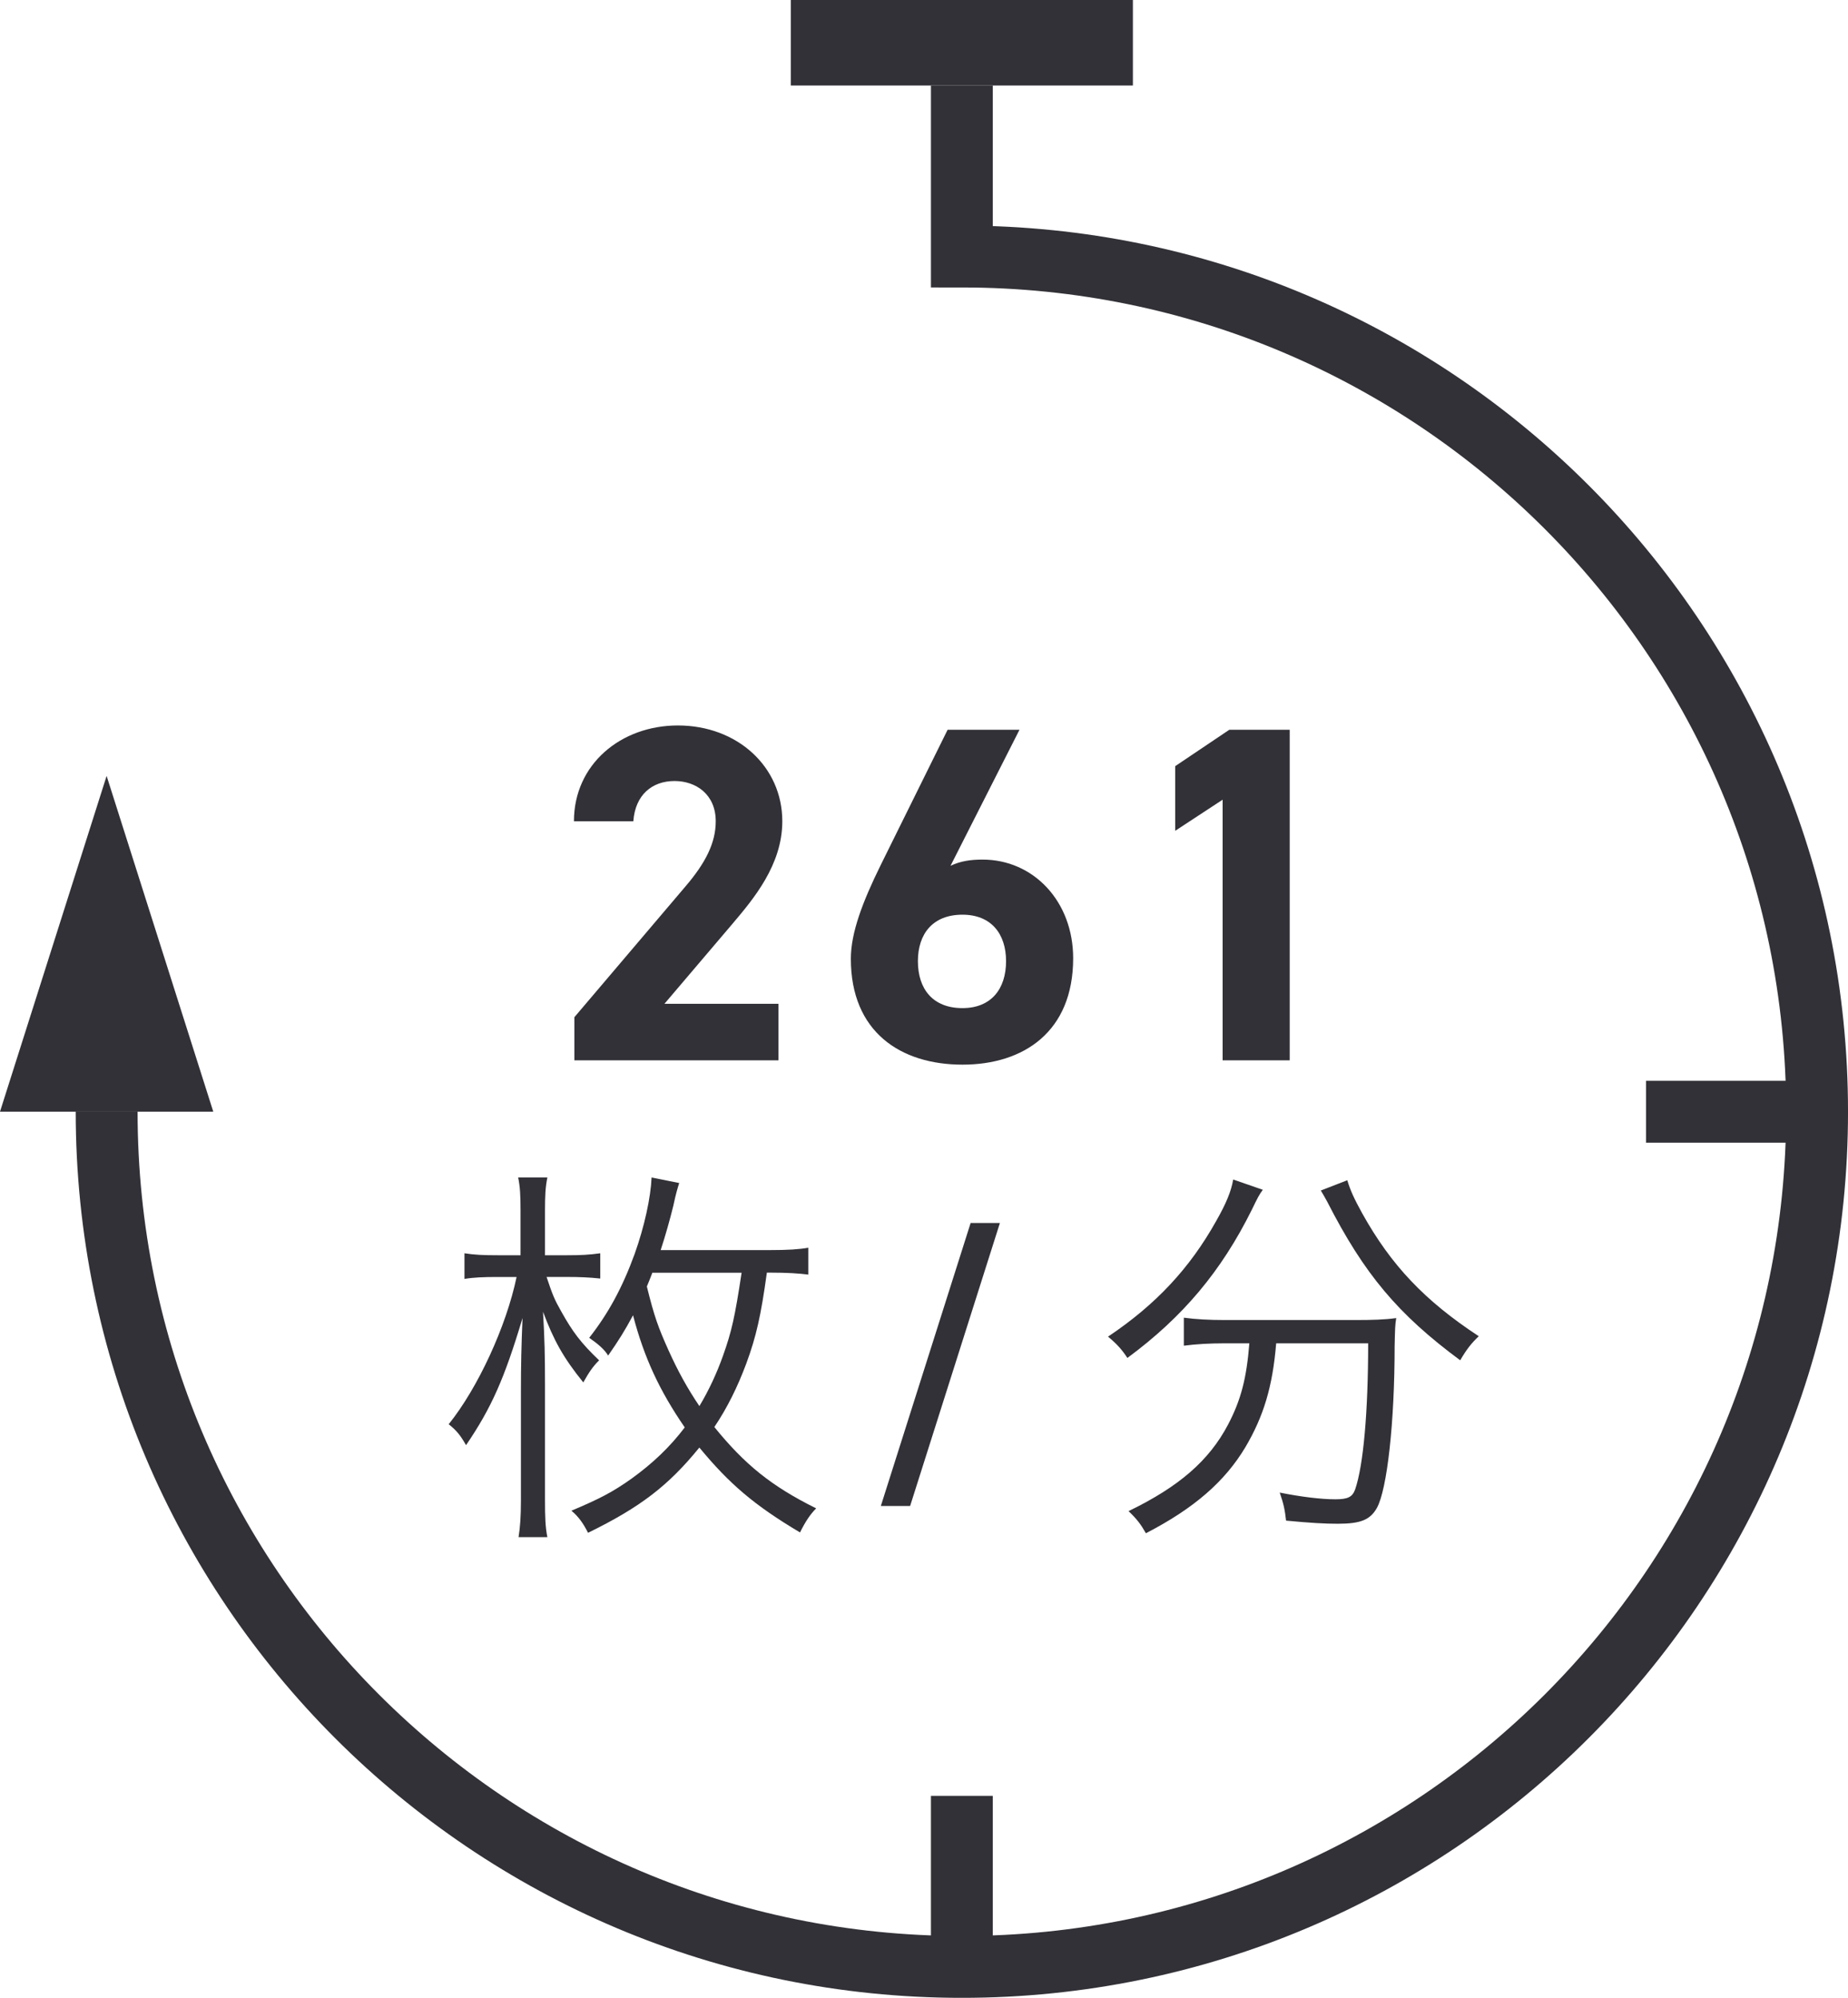
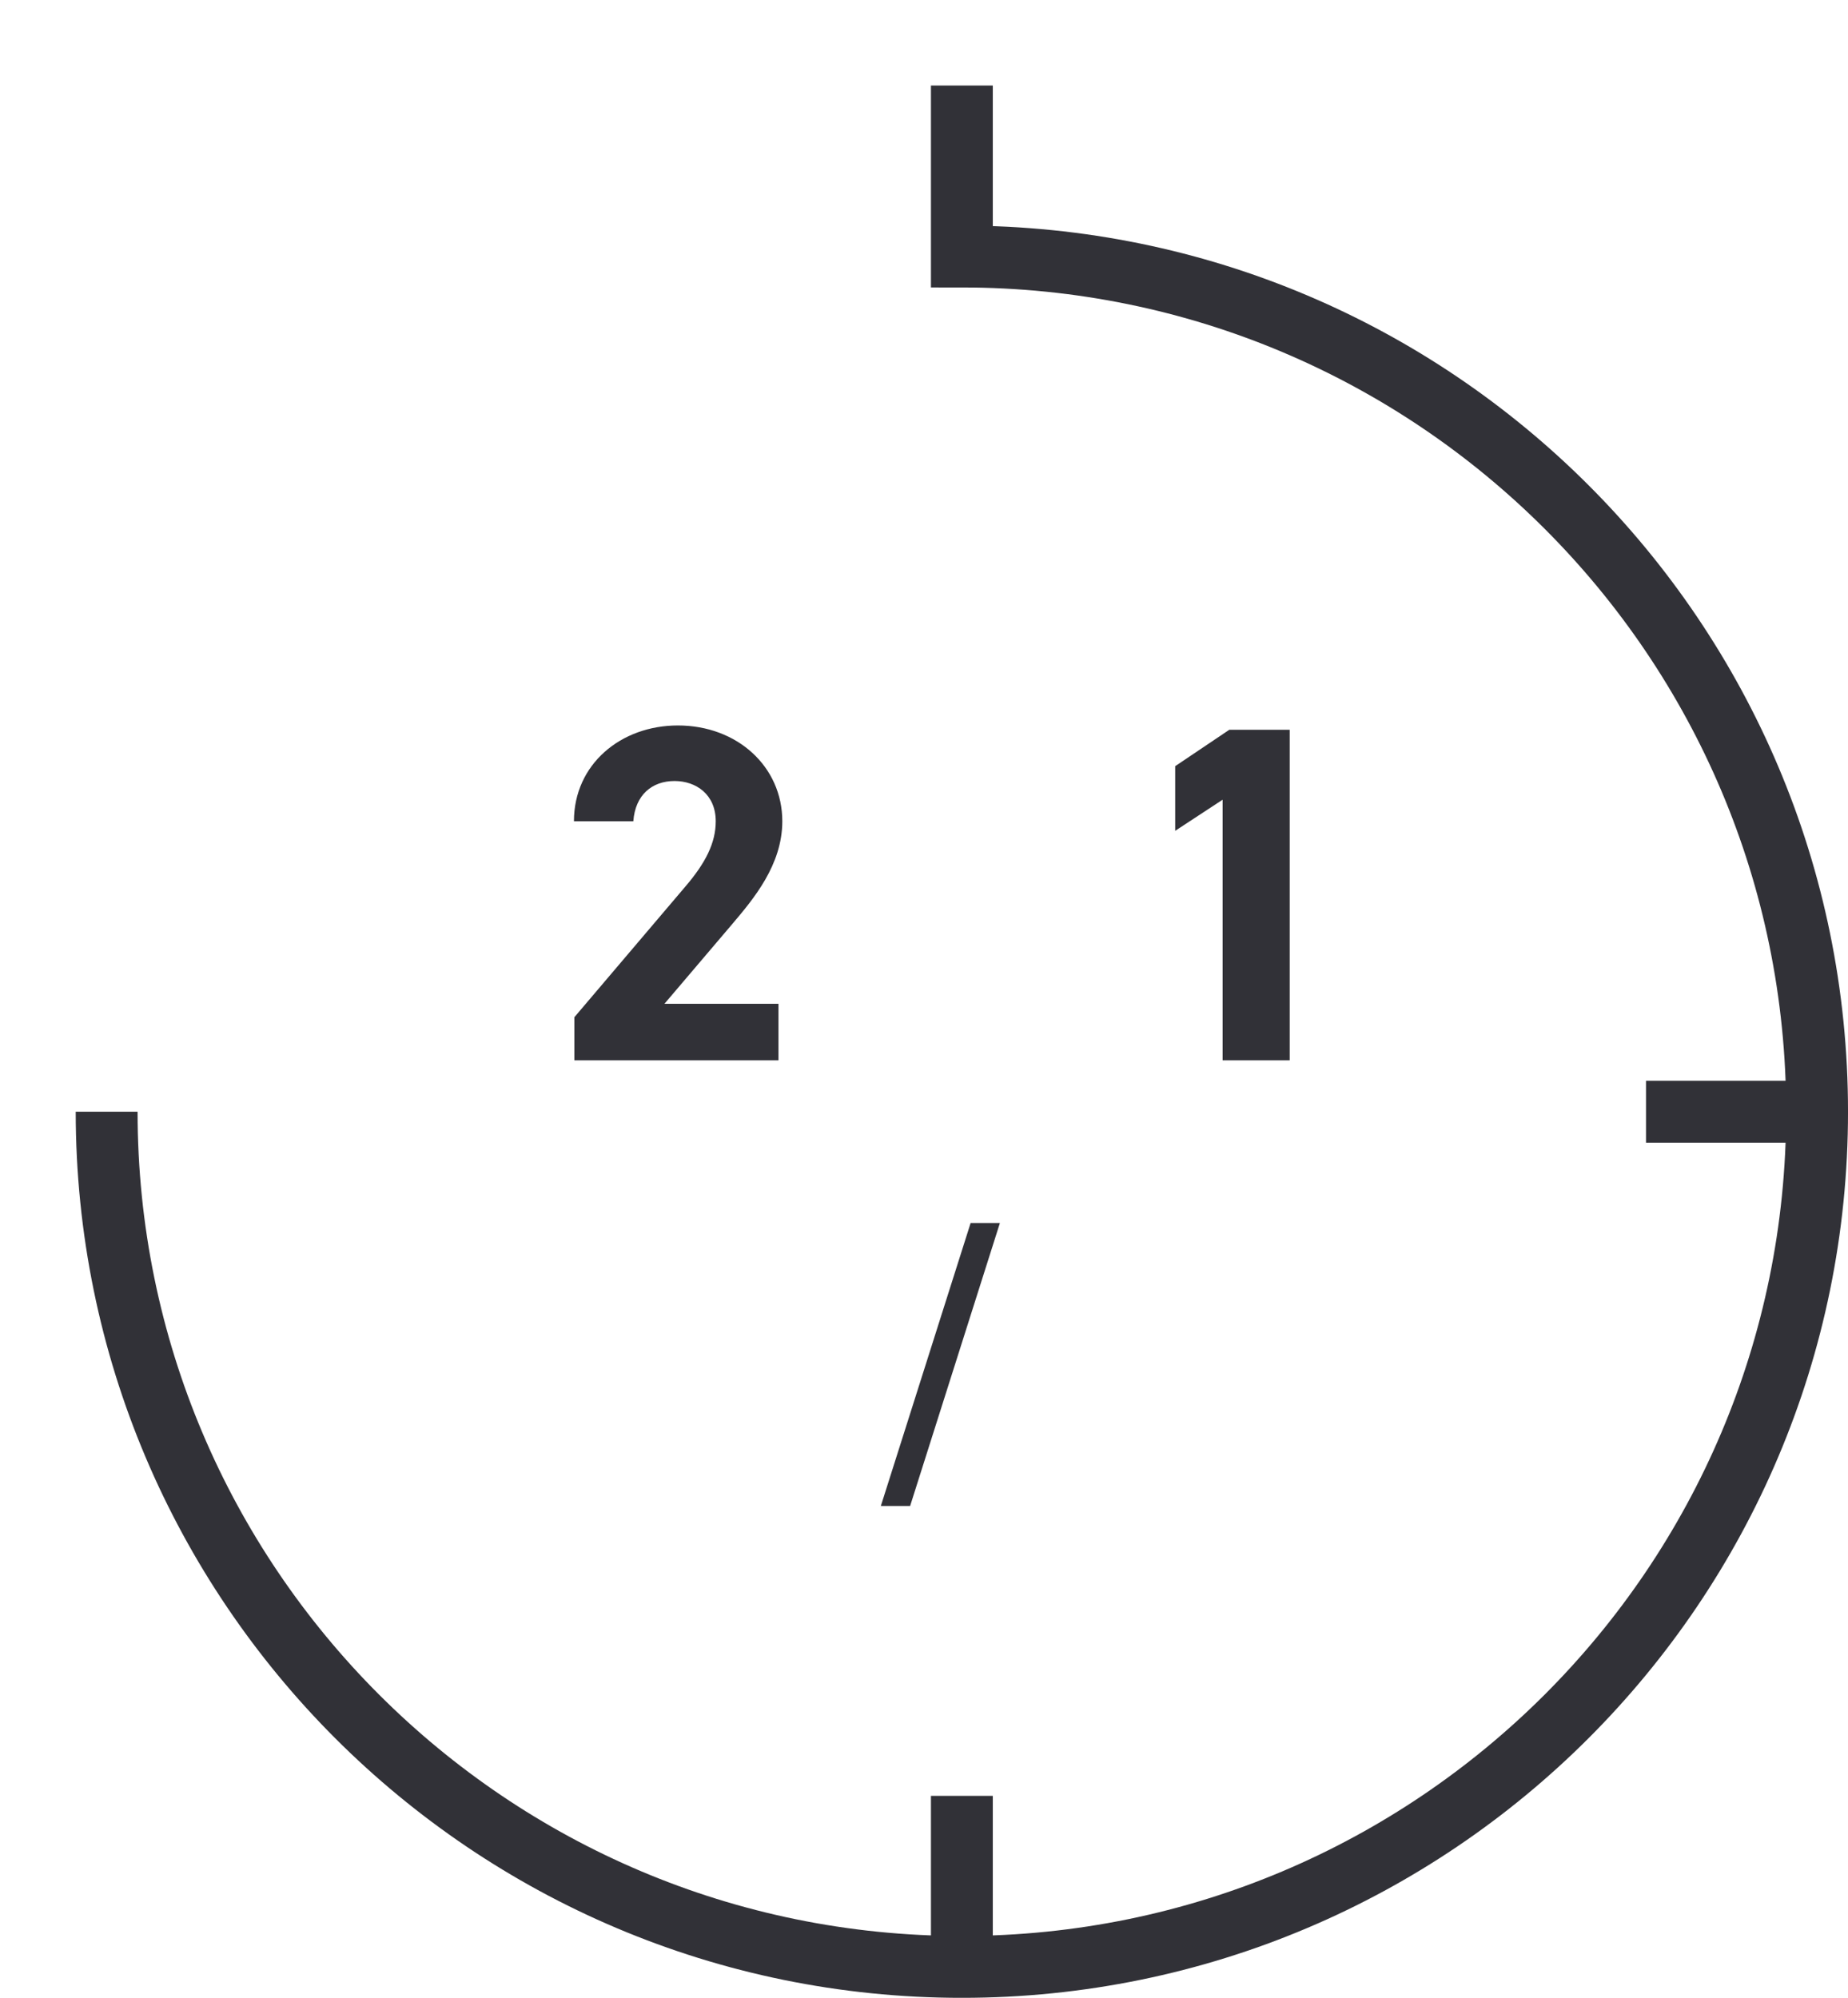
<svg xmlns="http://www.w3.org/2000/svg" version="1.1" viewBox="0 0 65.569 70.887">
  <defs>
    <style>
      .cls-1 {
        fill: none;
        stroke: #313137;
        stroke-miterlimit: 10;
        stroke-width: 2.195px;
      }

      .cls-2 {
        isolation: isolate;
      }

      .cls-3 {
        fill: #313137;
      }
    </style>
  </defs>
  <g>
    <g id="_レイヤー_1" data-name="レイヤー_1">
      <g id="_グループ_498" data-name="グループ_498">
        <g id="_261" class="cls-2">
          <g class="cls-2">
            <path class="cls-3" d="M27.621,37.623h-7.241v-1.531l3.927-4.623c.73-.85,1.088-1.563,1.088-2.329,0-.951-.697-1.428-1.462-1.428-.799,0-1.394.493-1.462,1.428h-2.107c0-2.022,1.665-3.399,3.688-3.399,2.107,0,3.705,1.462,3.705,3.399,0,1.547-1.02,2.754-1.768,3.638l-2.414,2.839h4.046v2.006Z" />
-             <path class="cls-3" d="M33.725,30.721c.356-.17.714-.221,1.139-.221,1.802,0,3.213,1.479,3.213,3.501,0,2.602-1.751,3.775-3.927,3.775-2.193,0-3.961-1.157-3.961-3.757,0-.918.408-2.006,1.071-3.349l2.362-4.776h2.55l-2.447,4.827ZM34.149,35.77c1.02,0,1.547-.681,1.547-1.666,0-.969-.527-1.649-1.547-1.649-1.054,0-1.581.681-1.581,1.649,0,.985.527,1.666,1.581,1.666Z" />
          </g>
          <g class="cls-2">
            <path class="cls-3" d="M45.76,37.623h-2.38v-9.248l-1.683,1.104v-2.294l1.921-1.292h2.142v11.729Z" />
          </g>
        </g>
        <g id="_枚" data-name="枚" class="cls-2">
          <g class="cls-2">
-             <path class="cls-3" d="M19.394,45.312c.21.63.279.798.518,1.219.406.728.7,1.12,1.345,1.736-.238.238-.364.435-.561.784-.714-.882-1.05-1.498-1.429-2.507.057.98.07,1.541.07,2.577v4.104c0,.616.014.967.084,1.316h-1.022c.056-.35.084-.729.084-1.303v-3.852c0-.967.015-1.611.057-2.62-.645,2.157-1.107,3.194-2.004,4.511-.21-.364-.336-.519-.616-.742,1.037-1.289,2.045-3.474,2.409-5.225h-.672c-.504,0-.854.014-1.177.069v-.91c.351.056.673.07,1.19.07h.799v-1.597c0-.519-.015-.827-.084-1.163h1.036c-.07.351-.084.645-.084,1.177v1.583h.784c.49,0,.785-.015,1.177-.07v.896c-.392-.042-.756-.056-1.177-.056h-.728ZM27.209,45.157c-.21,1.526-.378,2.27-.729,3.222-.308.826-.672,1.568-1.134,2.255,1.078,1.331,2.03,2.102,3.613,2.886-.21.21-.378.462-.574.854-1.625-.967-2.507-1.723-3.571-3.012-1.093,1.345-2.088,2.115-3.95,3.025-.169-.336-.337-.574-.589-.784.995-.42,1.457-.658,2.129-1.135.757-.546,1.359-1.12,1.892-1.82-.896-1.303-1.443-2.479-1.835-3.979-.309.574-.505.883-.883,1.429-.14-.224-.336-.393-.672-.63.672-.854,1.177-1.779,1.61-2.97.351-.98.574-2.018.603-2.718l.98.196c-.056.182-.112.35-.21.812-.112.462-.294,1.106-.448,1.568h3.852c.673,0,1.065-.027,1.387-.084v.953c-.336-.042-.742-.07-1.358-.07h-.112ZM23.147,45.157c-.099.252-.112.294-.196.49.266,1.078.406,1.457.771,2.27.322.714.658,1.33,1.093,1.975.336-.561.616-1.163.84-1.793.309-.868.42-1.373.658-2.941h-3.165Z" />
-           </g>
+             </g>
        </g>
        <g id="_" class="cls-2">
          <g class="cls-2">
            <path class="cls-3" d="M34.439,43.394h1.039l-3.186,10.042h-1.039l3.186-10.042Z" />
          </g>
        </g>
        <g id="_分" data-name="分" class="cls-2">
          <g class="cls-2">
-             <path class="cls-3" d="M44.806,42.216c-.126.168-.183.28-.393.714-1.078,2.171-2.438,3.796-4.412,5.253-.183-.28-.364-.49-.687-.756,1.695-1.135,2.899-2.424,3.838-4.104.351-.616.532-1.051.603-1.471l1.051.364ZM43.446,47.664c-.532,0-1.008.028-1.442.084v-.994c.406.056.883.084,1.457.084h4.608c.645,0,1.064-.014,1.471-.07-.042.253-.042.364-.057.995,0,2.717-.266,5.085-.63,5.743-.238.42-.574.56-1.387.56-.462,0-.952-.027-1.835-.111-.042-.379-.084-.589-.225-.995.771.154,1.472.238,1.976.238.448,0,.603-.084.7-.35.294-.854.462-2.76.462-5.184h-3.264c-.126,1.541-.448,2.592-1.092,3.685-.729,1.219-1.821,2.171-3.53,3.054-.183-.322-.322-.505-.616-.785,1.793-.868,2.857-1.793,3.529-3.067.463-.882.659-1.652.757-2.886h-.883ZM47.803,41.879c.112.364.238.645.532,1.177,1.022,1.835,2.214,3.096,4.133,4.356-.267.252-.448.49-.658.854-2.214-1.639-3.404-3.054-4.721-5.631-.07-.126-.154-.28-.225-.393l.938-.364Z" />
-           </g>
+             </g>
        </g>
        <path id="_パス_1744" data-name="パス_1744" class="cls-1" d="M34.128,3.035v6.067c16.759,0,30.344,13.585,30.344,30.344s-13.585,30.344-30.344,30.344S3.784,56.205,3.784,39.446h0" />
        <line id="_線_364" data-name="線_364" class="cls-1" x1="34.128" y1="63.721" x2="34.128" y2="69.79" />
        <line id="_線_365" data-name="線_365" class="cls-1" x1="64.471" y1="39.447" x2="58.402" y2="39.447" />
-         <path id="_パス_1745" data-name="パス_1745" class="cls-3" d="M7.567,39.444l-3.784-11.913-3.783,11.913h7.567Z" />
-         <rect id="_長方形_746" data-name="長方形_746" class="cls-3" x="28.058" y="0" width="12.138" height="3.034" />
      </g>
    </g>
  </g>
</svg>